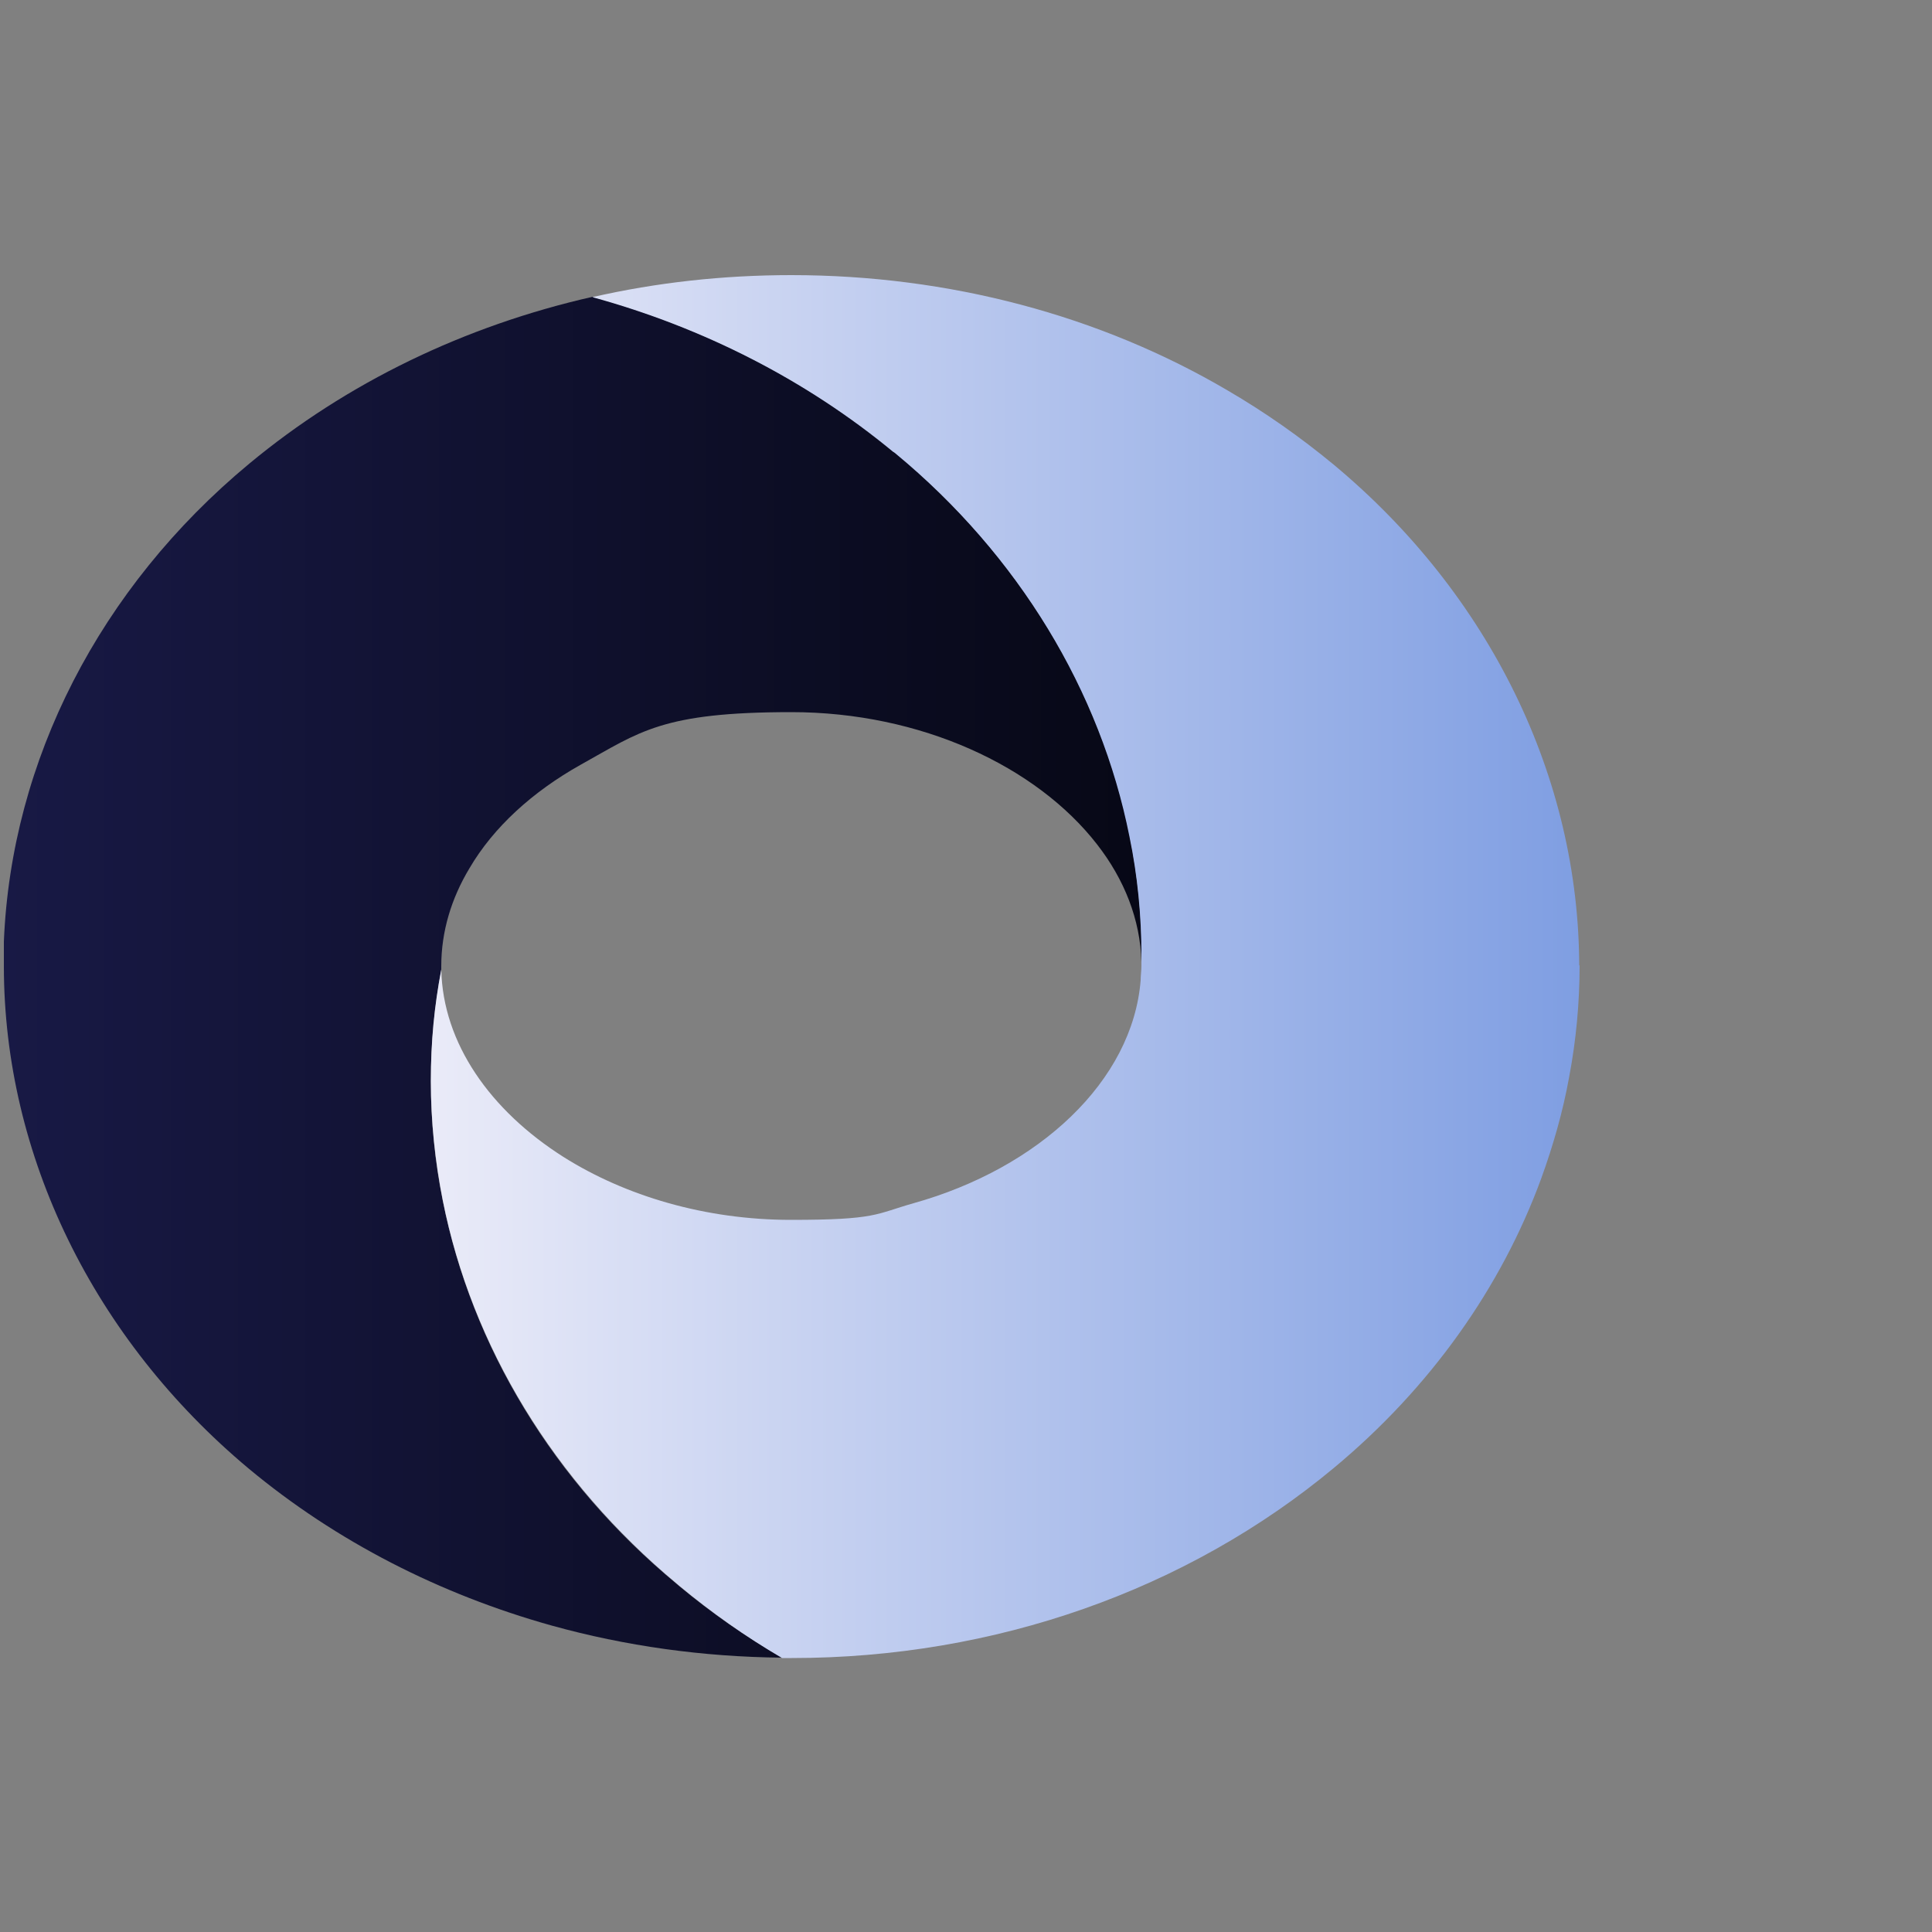
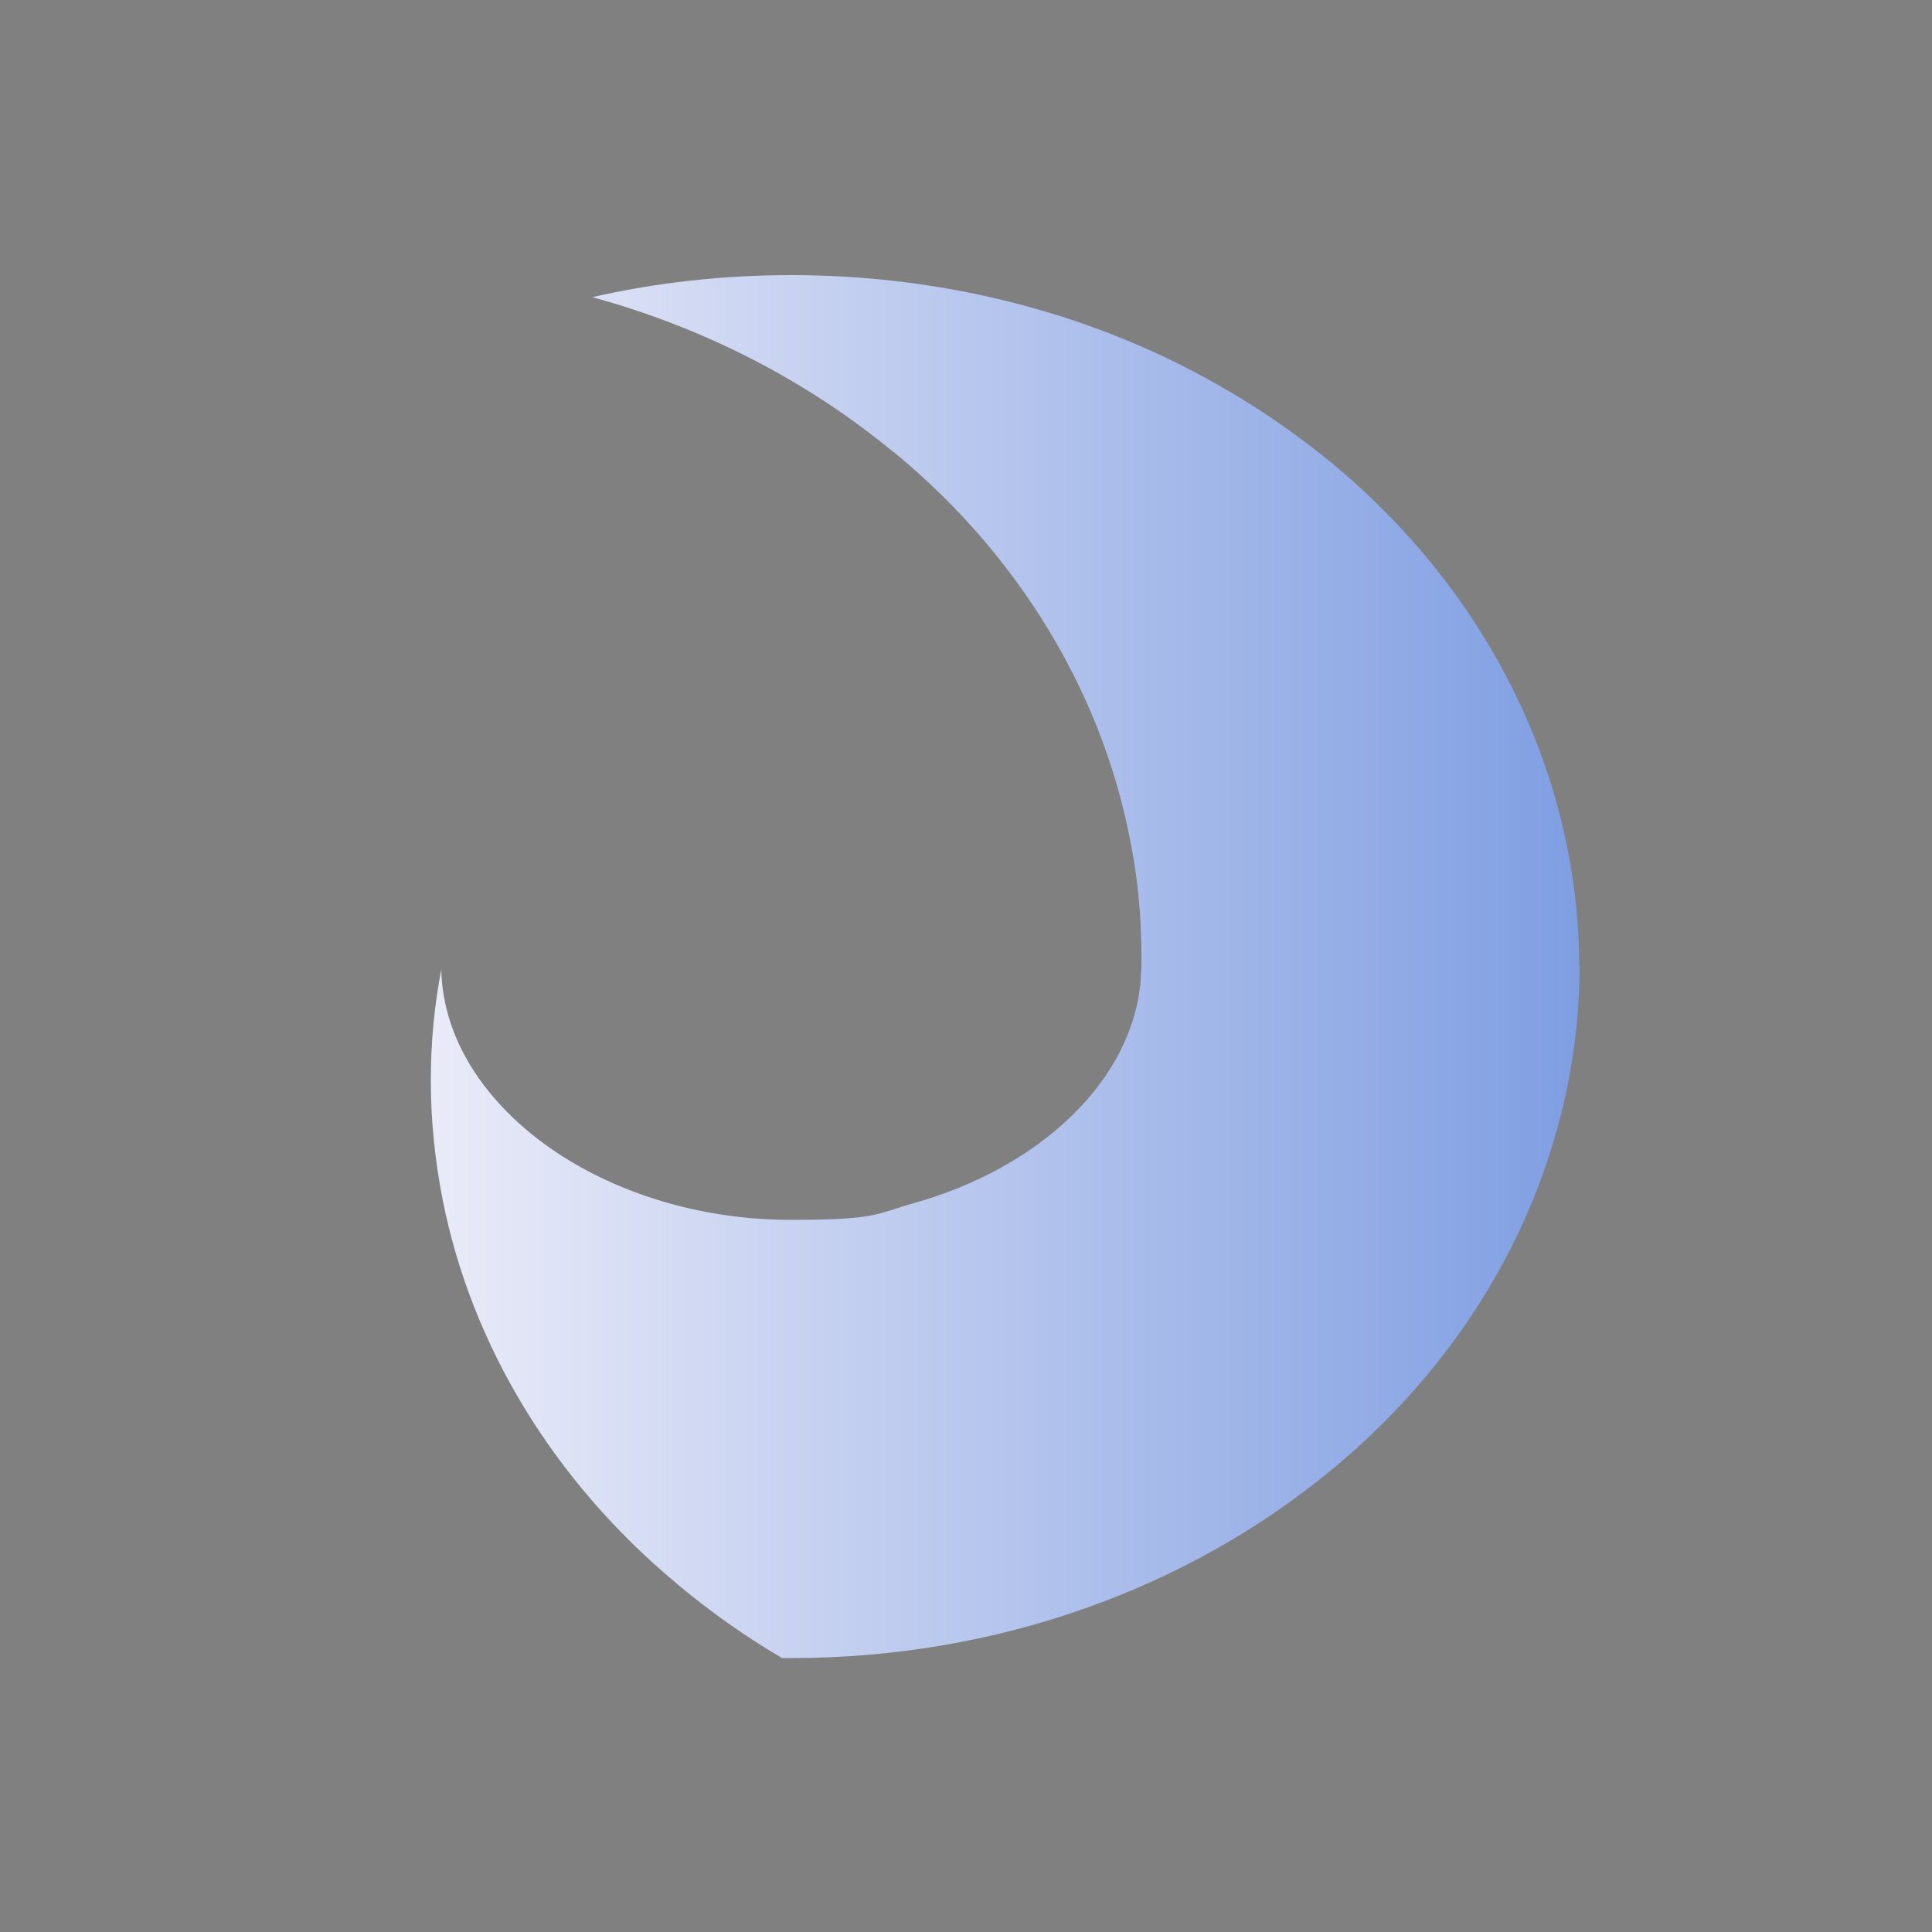
<svg xmlns="http://www.w3.org/2000/svg" version="1.1" viewBox="0 0 500 500">
  <rect x="0" y="0" width="500" height="500" fill="#808080" stroke="none" />
  <defs>
    <style>
      .cls-1 {
        fill: url(#linear-gradient-2);
      }

      .cls-2 {
        fill: url(#linear-gradient);
      }
    </style>
    <linearGradient id="linear-gradient" x1="1" y1="209.2" x2="295.4" y2="209.2" gradientTransform="translate(0 462) scale(1 -1)" gradientUnits="userSpaceOnUse">
      <stop offset="0" stop-color="#181945" />
      <stop offset="1" stop-color="#070816" />
    </linearGradient>
    <linearGradient id="linear-gradient-2" x1="111.6" y1="252" x2="408.8" y2="252" gradientTransform="translate(0 502) scale(1 -1)" gradientUnits="userSpaceOnUse">
      <stop offset="0" stop-color="#eaebf8" />
      <stop offset="1" stop-color="#7f9ee2" />
    </linearGradient>
  </defs>
  <g>
    <g id="Layer_1">
      <g>
-         <path class="cls-2" d="M295.4,247.4v1.5c-.3-10.9-4.4-21.3-11.5-30.4-15.7-20.2-45.6-34.2-79.1-34.2s-39.2,5.1-54.5,13.6c-12.5,7-22.6,16.2-28.8,26.8h0c-4.7,7.8-7.3,16.4-7.3,25.3s0,.7,0,1c-1.8,9.5-2.7,19.1-2.7,28.9s1,20.8,3.1,30.9c7.5,37.7,28.7,72.8,60.5,99.1.2.2.5.4.7.6,8.3,6.9,17.2,13.1,26.6,18.5-20.5-.2-40.5-3-59.6-8.3-29-8.1-55.8-21.8-78.4-40.6C24.2,346.5,1,299,1,250s0-1,0-1.5c0-1.6,0-3.2,0-4.8,1.9-46.9,24.8-91.6,63.5-123.7,25.3-21,55.8-35.7,88.9-43.2,28.8,8,55.3,21.5,77.8,40,.2.2.5.4.7.5,31.8,26.5,53,61.5,60.5,99.1,2,10.2,3.1,20.5,3.1,30.9h0Z" />
        <path class="cls-1" d="M408.8,249.8c0,9.7-.9,19.4-2.7,28.9-1.6,8.9-4.1,17.6-7.2,26.2q-.9,2.5,0,0c-10.4,28.4-28.8,54.3-53.7,75-38,31.6-87.7,49.2-140.3,49.2h-2.5c-9.4-5.5-18.3-11.8-26.6-18.7-.2-.2-.5-.4-.7-.6-31.8-26.5-53-61.5-60.5-99.1-2-10.2-3.1-20.5-3.1-30.9s.9-19.4,2.7-28.9c.4,19.1,12.7,36.5,31.6,48.5,16,10.1,36.7,16.3,58.9,16.3s21.8-1.5,31.7-4.3c32.5-9.1,56.7-31.6,58.8-57.7,0-1.2.2-2.5.2-3.7s0-.7,0-1.1v-1.5c0-10.4-1-20.8-3.1-30.9-7.5-37.7-28.7-72.8-60.5-99.1-.2-.2-.5-.4-.7-.5-22.4-18.5-49-32.1-77.8-40,16.6-3.8,33.9-5.7,51.5-5.7,40.7,0,79.9,10.4,113,29.9,9.6,5.6,18.7,12,27.3,19.1,40.4,33.6,63.6,81,63.6,130.1h0v-.4h0Z" />
      </g>
    </g>
  </g>
</svg>